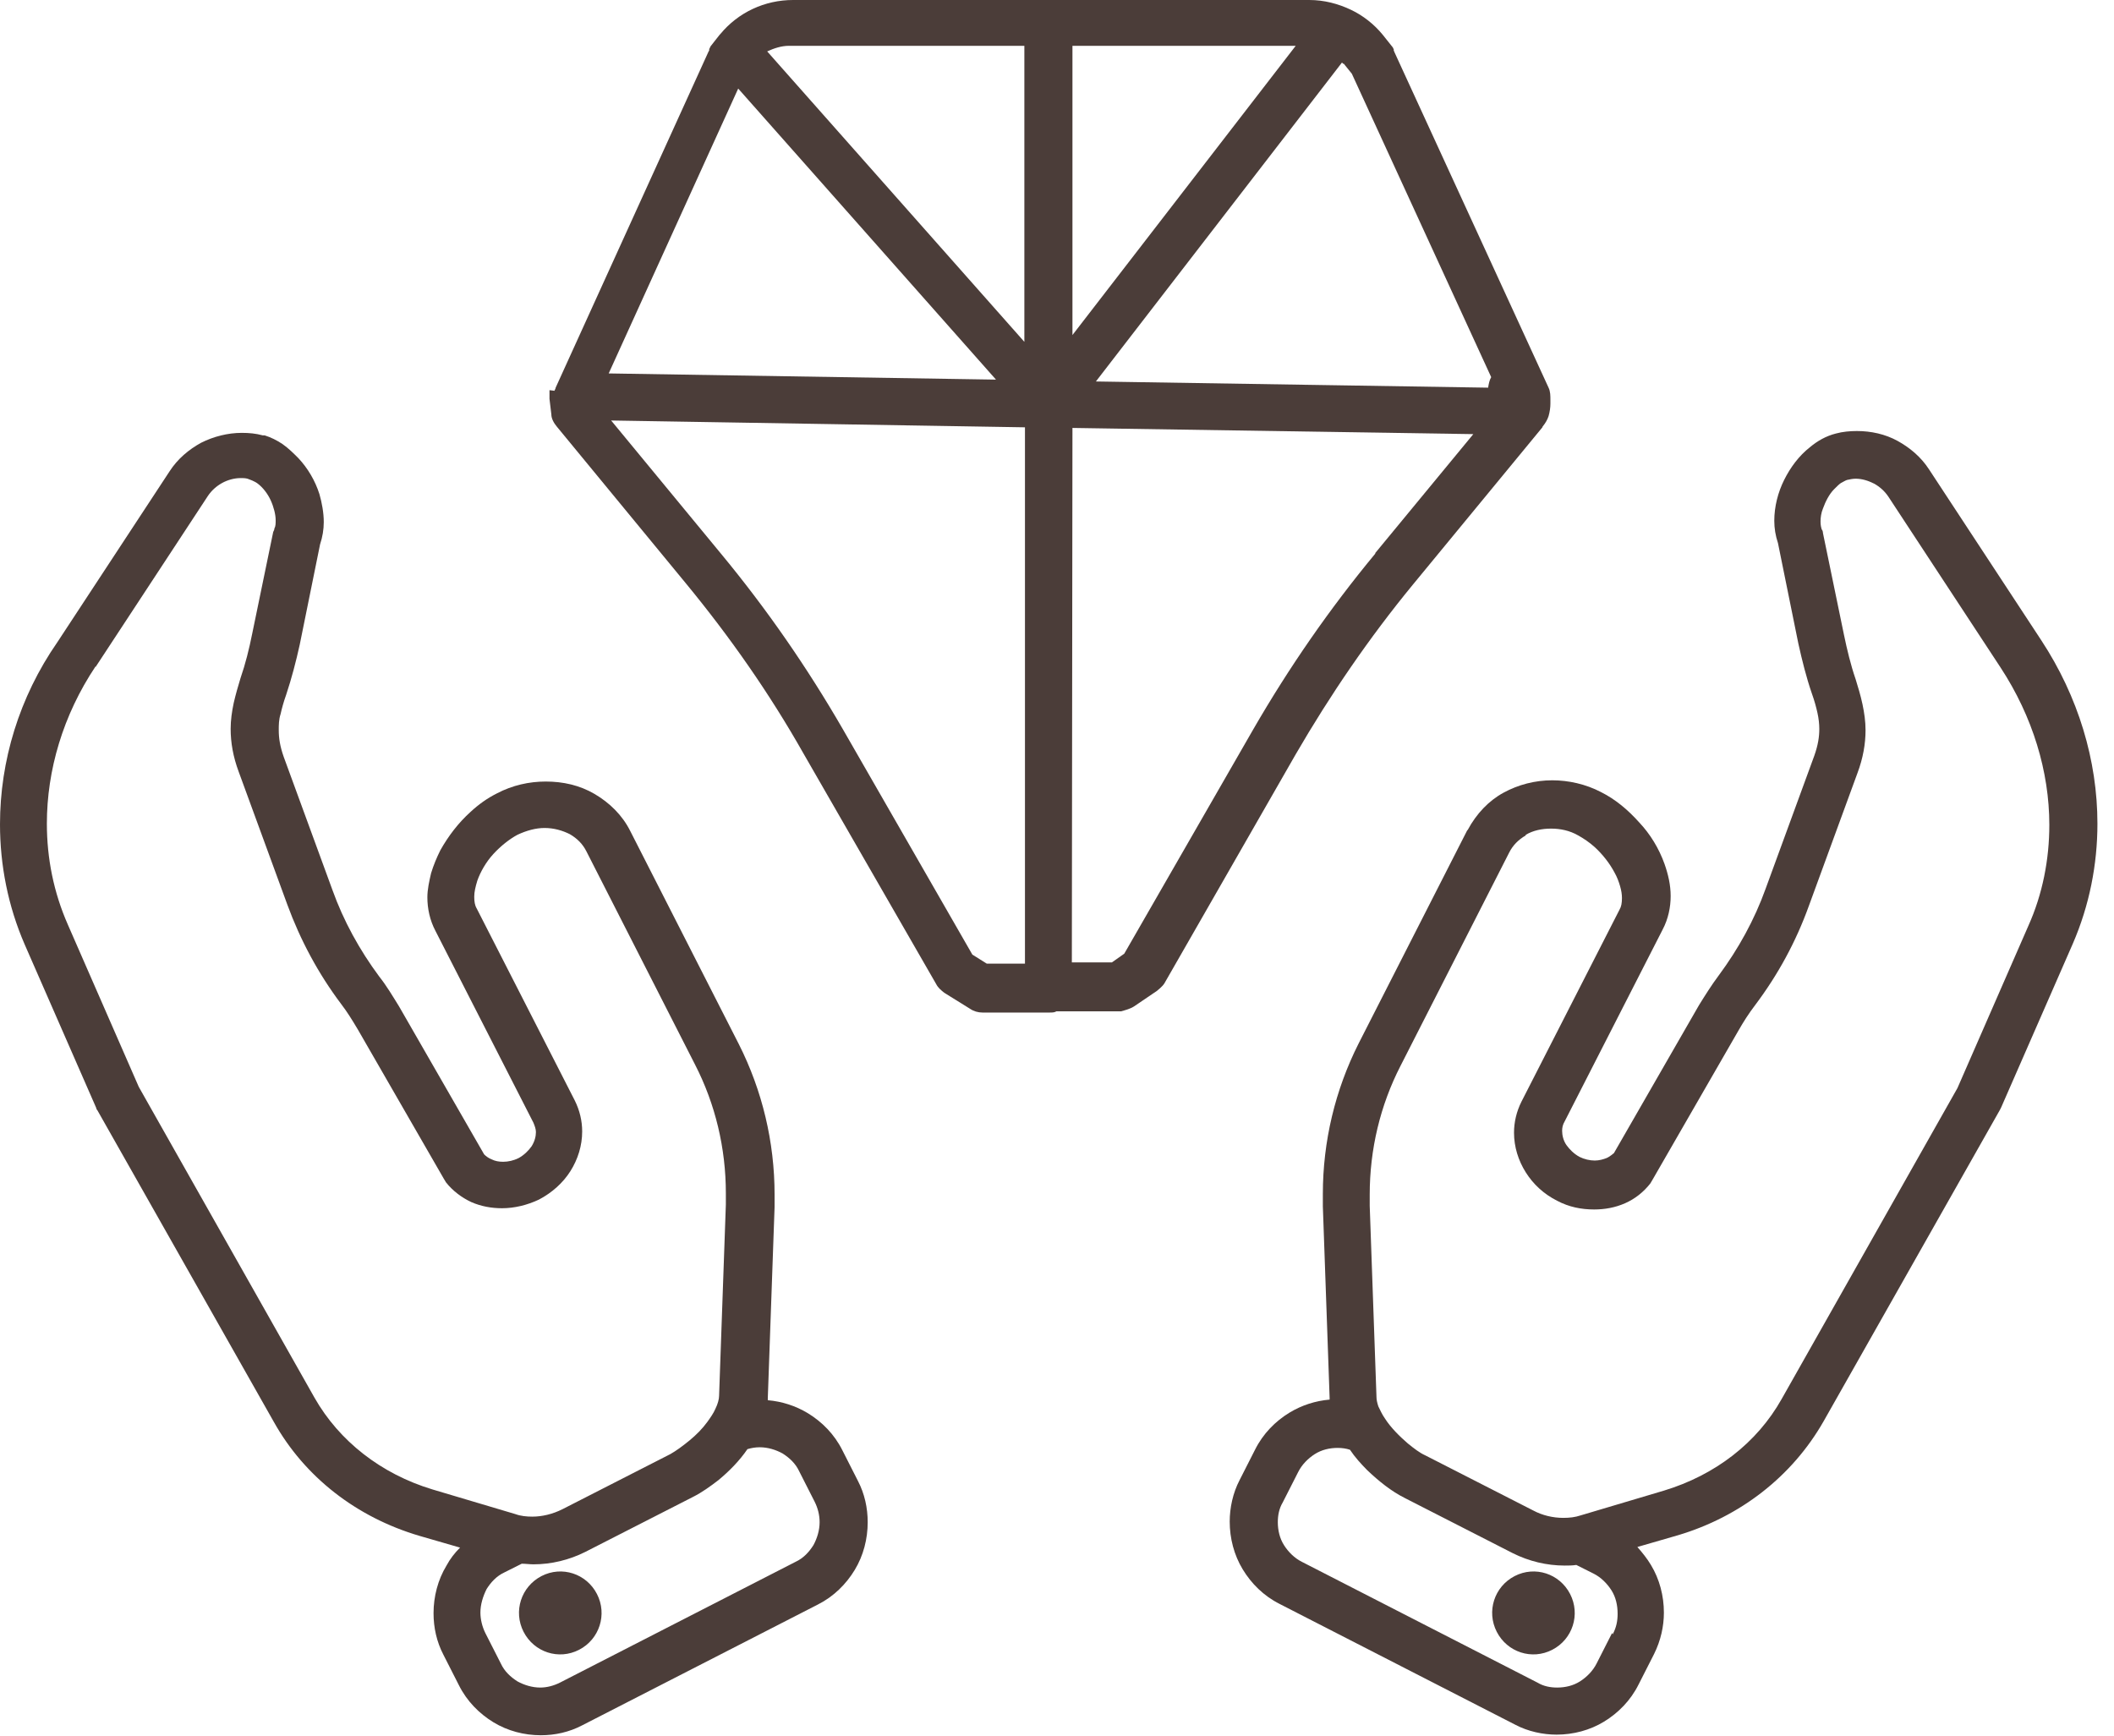
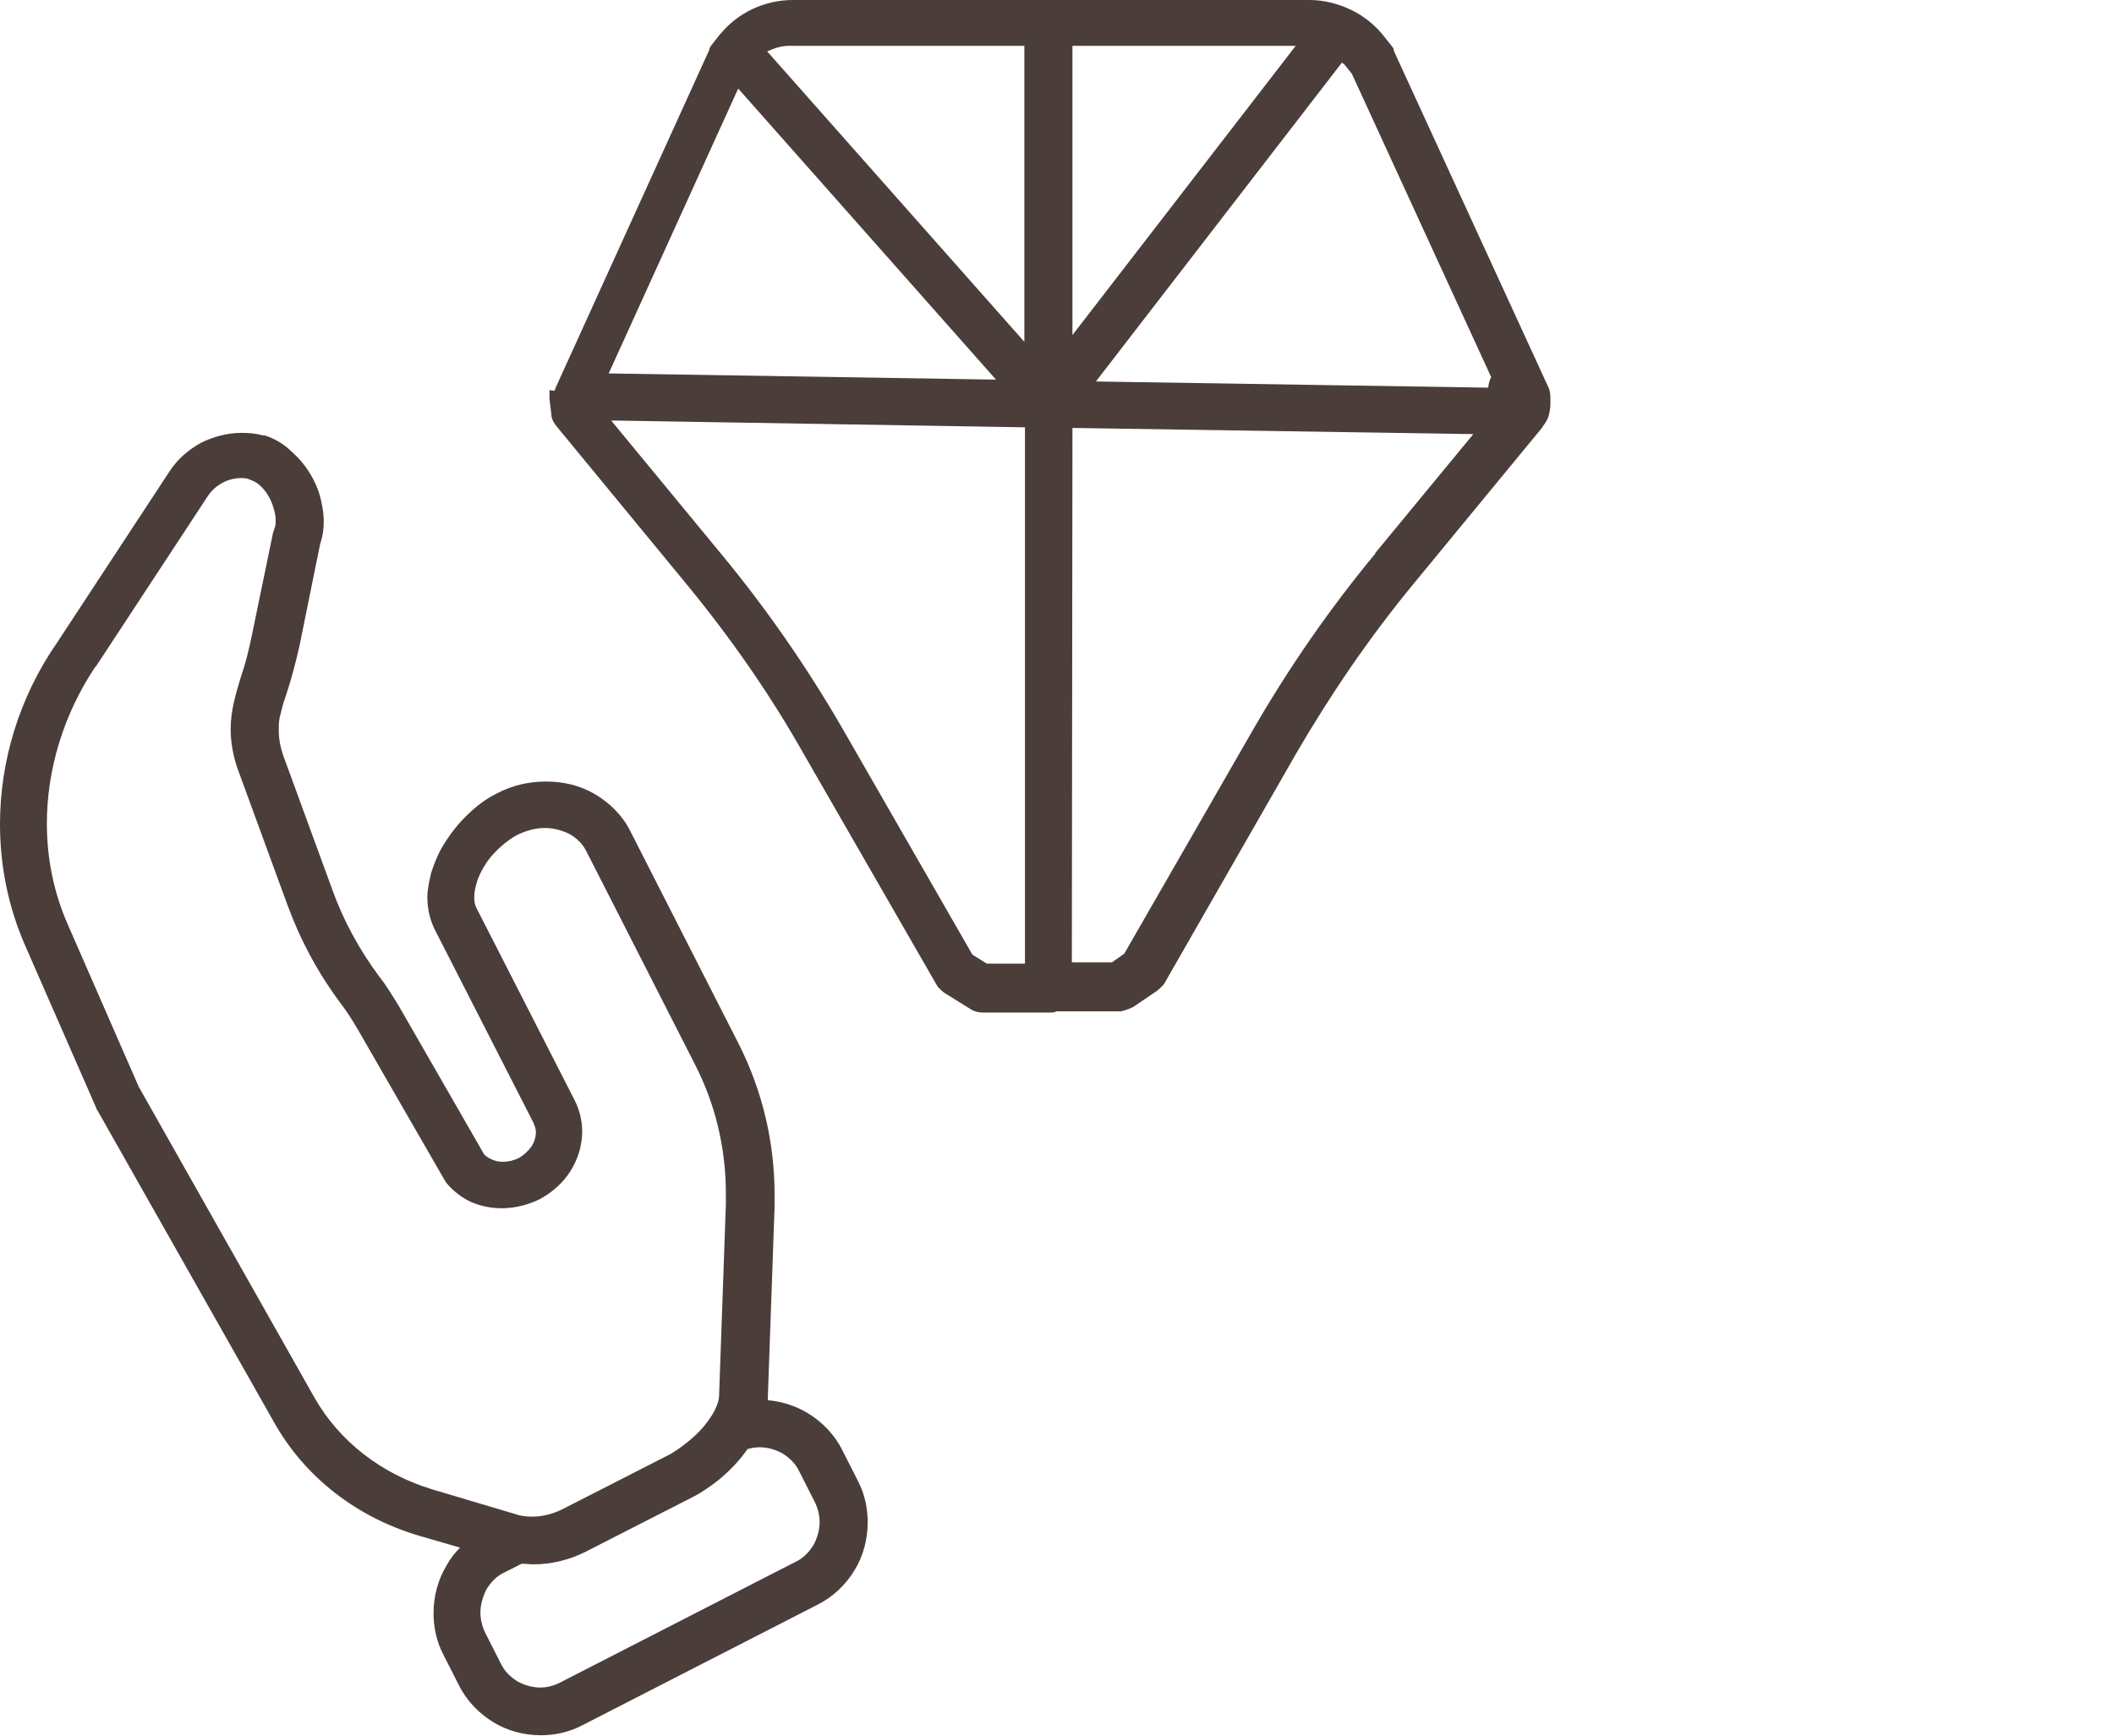
<svg xmlns="http://www.w3.org/2000/svg" width="123" height="101" viewBox="0 0 123 101" fill="none">
-   <path d="M88.773 48.572C89.204 48.32 89.706 48.212 90.244 48.212C90.782 48.212 91.321 48.32 91.823 48.608C92.146 48.788 92.469 49.004 92.792 49.293C93.258 49.725 93.653 50.23 93.94 50.77C94.084 51.022 94.191 51.31 94.263 51.563C94.335 51.815 94.371 52.031 94.371 52.247C94.371 52.536 94.335 52.752 94.227 52.932L88.522 64.102C88.235 64.679 88.091 65.291 88.091 65.904C88.091 66.733 88.342 67.525 88.773 68.21C89.204 68.894 89.814 69.471 90.603 69.867C91.285 70.228 92.002 70.372 92.756 70.372C93.366 70.372 93.976 70.264 94.55 70.011C95.124 69.759 95.626 69.363 96.021 68.859C96.057 68.786 96.093 68.75 96.129 68.678L101.152 59.958C101.439 59.454 101.762 58.95 102.121 58.481C103.449 56.715 104.489 54.806 105.243 52.716L108.078 44.969C108.401 44.104 108.544 43.275 108.544 42.483C108.544 41.978 108.472 41.474 108.365 40.969C108.257 40.465 108.114 39.996 107.97 39.528C107.683 38.699 107.468 37.798 107.288 36.933L106.068 31.024C106.068 31.024 106.068 30.88 105.996 30.808C105.961 30.7 105.925 30.556 105.925 30.339C105.925 30.123 105.961 29.835 106.068 29.583C106.212 29.186 106.427 28.754 106.714 28.466C106.858 28.322 107.001 28.177 107.109 28.105C107.252 28.033 107.36 27.961 107.468 27.925C107.647 27.889 107.791 27.853 107.97 27.853C108.329 27.853 108.688 27.961 109.046 28.141C109.369 28.322 109.656 28.574 109.872 28.898L116.402 38.843C118.268 41.69 119.237 44.897 119.237 47.995C119.237 50.013 118.842 52.031 118.017 53.869L113.891 63.309L103.664 81.398C102.229 83.956 99.789 85.83 96.811 86.731L91.966 88.172C91.644 88.28 91.321 88.316 90.962 88.316C90.352 88.316 89.742 88.172 89.204 87.884L82.924 84.677C82.601 84.533 82.278 84.281 81.919 83.992C81.417 83.56 80.915 83.055 80.592 82.551C80.412 82.299 80.305 82.046 80.197 81.83C80.125 81.614 80.089 81.434 80.089 81.29L79.695 70.156C79.695 69.939 79.695 69.723 79.695 69.507C79.695 66.877 80.305 64.318 81.489 62.012L87.804 49.617C88.019 49.185 88.342 48.86 88.773 48.608V48.572ZM93.796 95.018L92.899 96.784C92.684 97.216 92.325 97.577 91.931 97.829C91.536 98.081 91.069 98.189 90.603 98.189C90.208 98.189 89.814 98.117 89.455 97.901L75.748 90.874C75.317 90.658 74.958 90.298 74.707 89.902C74.456 89.505 74.348 89.037 74.348 88.568C74.348 88.172 74.42 87.776 74.635 87.415L75.532 85.65C75.748 85.217 76.106 84.857 76.501 84.605C76.896 84.353 77.362 84.245 77.829 84.245C78.08 84.245 78.331 84.281 78.546 84.353C78.834 84.785 79.192 85.181 79.551 85.542C80.233 86.19 80.951 86.767 81.74 87.163L88.019 90.37C88.952 90.838 89.993 91.091 91.034 91.091C91.249 91.091 91.5 91.091 91.715 91.055L92.72 91.559C93.151 91.775 93.509 92.136 93.761 92.532C94.012 92.928 94.119 93.397 94.119 93.901C94.119 94.298 94.048 94.694 93.832 95.09L93.796 95.018ZM85.364 48.32L79.049 60.715C77.685 63.417 76.968 66.408 76.968 69.471C76.968 69.723 76.968 69.975 76.968 70.192L77.362 81.326C77.362 81.362 77.362 81.398 77.362 81.434C76.537 81.506 75.748 81.758 75.03 82.191C74.205 82.695 73.487 83.416 73.021 84.353L72.124 86.118C71.729 86.875 71.549 87.74 71.549 88.532C71.549 89.505 71.801 90.478 72.303 91.307C72.805 92.136 73.523 92.856 74.456 93.325L88.163 100.351C88.916 100.748 89.778 100.928 90.567 100.928C91.536 100.928 92.505 100.675 93.33 100.171C94.155 99.666 94.873 98.946 95.339 98.009L96.237 96.243C96.631 95.451 96.811 94.622 96.811 93.829C96.811 92.856 96.559 91.883 96.057 91.055C95.842 90.694 95.555 90.334 95.268 90.01L97.636 89.325C101.26 88.244 104.274 85.902 106.104 82.695L116.366 64.571C116.366 64.571 116.402 64.499 116.438 64.427L120.601 54.914C121.569 52.68 122.036 50.302 122.036 47.923C122.036 44.248 120.924 40.537 118.771 37.258L112.24 27.313C111.774 26.592 111.128 26.052 110.41 25.655C109.692 25.259 108.867 25.079 108.042 25.079C107.647 25.079 107.216 25.115 106.822 25.223C106.248 25.367 105.745 25.655 105.315 26.015C104.669 26.52 104.166 27.204 103.808 27.925C103.449 28.646 103.234 29.475 103.234 30.303C103.234 30.736 103.305 31.168 103.449 31.601L104.633 37.438C104.848 38.411 105.099 39.42 105.422 40.356C105.566 40.753 105.674 41.149 105.745 41.474C105.817 41.798 105.853 42.122 105.853 42.41C105.853 42.879 105.781 43.347 105.566 43.96L102.731 51.707C102.085 53.508 101.152 55.202 100.004 56.752C99.574 57.328 99.215 57.904 98.856 58.481L93.904 67.093C93.904 67.093 93.653 67.309 93.474 67.381C93.294 67.453 93.043 67.525 92.792 67.525C92.505 67.525 92.182 67.453 91.895 67.309C91.572 67.129 91.321 66.877 91.141 66.624C90.962 66.372 90.89 66.048 90.89 65.796C90.89 65.615 90.926 65.435 91.034 65.255L96.739 54.085C97.062 53.472 97.205 52.788 97.205 52.139C97.205 51.491 97.062 50.878 96.847 50.266C96.524 49.365 96.021 48.536 95.375 47.851C94.729 47.131 94.012 46.518 93.151 46.086C92.254 45.617 91.249 45.401 90.316 45.401C89.311 45.401 88.342 45.653 87.481 46.122C86.62 46.59 85.902 47.347 85.4 48.284L85.364 48.32Z" fill="#4B3D39" />
  <path d="M5.562 38.807L12.092 28.862C12.308 28.538 12.595 28.285 12.918 28.105C13.241 27.925 13.635 27.817 13.994 27.817C14.174 27.817 14.353 27.817 14.496 27.889C14.496 27.889 14.819 27.997 14.999 28.141C15.286 28.357 15.573 28.718 15.752 29.114C15.932 29.511 16.039 29.943 16.039 30.267C16.039 30.447 16.039 30.628 15.968 30.736C15.968 30.808 15.932 30.88 15.896 30.952L14.676 36.861C14.496 37.762 14.281 38.627 13.994 39.456C13.851 39.924 13.707 40.428 13.599 40.897C13.492 41.401 13.42 41.906 13.42 42.41C13.42 43.203 13.563 44.032 13.886 44.897L16.721 52.644C17.475 54.697 18.515 56.643 19.843 58.409C20.202 58.877 20.489 59.346 20.812 59.886L25.835 68.606C25.835 68.606 25.907 68.714 25.943 68.786C26.338 69.291 26.876 69.687 27.414 69.939C27.988 70.192 28.598 70.3 29.208 70.3C29.926 70.3 30.679 70.119 31.361 69.795C32.115 69.399 32.761 68.822 33.191 68.138C33.622 67.453 33.873 66.66 33.873 65.832C33.873 65.219 33.729 64.606 33.442 64.03L27.737 52.86C27.629 52.68 27.593 52.463 27.593 52.175C27.593 51.887 27.665 51.599 27.773 51.238C27.952 50.734 28.275 50.157 28.706 49.689C29.137 49.22 29.639 48.824 30.105 48.572C30.643 48.32 31.182 48.175 31.684 48.175C32.222 48.175 32.725 48.32 33.155 48.536C33.586 48.788 33.909 49.112 34.124 49.545L40.439 61.94C41.623 64.246 42.233 66.804 42.233 69.435C42.233 69.651 42.233 69.867 42.233 70.083L41.839 81.218C41.839 81.398 41.767 81.686 41.623 81.974C41.516 82.227 41.337 82.479 41.157 82.731C40.87 83.127 40.511 83.488 40.117 83.812C39.722 84.136 39.327 84.424 39.004 84.605L32.725 87.812C32.151 88.1 31.541 88.244 30.966 88.244C30.643 88.244 30.285 88.208 29.998 88.1L25.154 86.659C22.175 85.758 19.735 83.848 18.3 81.326L8.074 63.237L3.947 53.797C3.122 51.923 2.727 49.941 2.727 47.923C2.727 44.824 3.66 41.617 5.562 38.771V38.807ZM46.504 85.614L47.401 87.379C47.58 87.74 47.688 88.136 47.688 88.568C47.688 89.037 47.544 89.505 47.329 89.901C47.078 90.298 46.755 90.658 46.288 90.874L32.581 97.901C32.222 98.081 31.828 98.189 31.433 98.189C30.966 98.189 30.5 98.045 30.105 97.829C29.711 97.576 29.352 97.252 29.137 96.784L28.239 95.018C28.06 94.658 27.952 94.225 27.952 93.829C27.952 93.361 28.096 92.892 28.311 92.46C28.562 92.063 28.885 91.703 29.352 91.487L30.357 90.983C30.572 90.983 30.823 91.019 31.038 91.019C32.079 91.019 33.119 90.766 34.052 90.298L40.332 87.091C40.834 86.839 41.337 86.478 41.803 86.118C42.413 85.614 43.023 85.001 43.489 84.316C43.741 84.244 43.956 84.208 44.207 84.208C44.673 84.208 45.14 84.352 45.535 84.569C45.929 84.821 46.288 85.145 46.504 85.614ZM5.598 64.462C5.598 64.462 5.598 64.534 5.669 64.606L15.932 82.731C17.726 85.938 20.74 88.28 24.4 89.361L26.768 90.046C26.445 90.37 26.194 90.694 25.979 91.091C25.477 91.919 25.225 92.892 25.225 93.865C25.225 94.694 25.405 95.523 25.799 96.279L26.697 98.045C27.163 98.982 27.881 99.702 28.706 100.207C29.531 100.711 30.5 100.964 31.469 100.964C32.294 100.964 33.119 100.783 33.873 100.387L47.58 93.361C48.513 92.892 49.231 92.171 49.733 91.343C50.235 90.514 50.486 89.541 50.486 88.568C50.486 87.74 50.307 86.911 49.912 86.154L49.015 84.388C48.549 83.452 47.831 82.731 47.006 82.227C46.288 81.794 45.499 81.542 44.673 81.47C44.673 81.434 44.673 81.398 44.673 81.362L45.068 70.228C45.068 69.975 45.068 69.723 45.068 69.507C45.068 66.444 44.351 63.453 42.987 60.751L36.672 48.356C36.205 47.419 35.452 46.698 34.591 46.194C33.729 45.689 32.761 45.473 31.756 45.473C30.787 45.473 29.818 45.689 28.921 46.158C28.347 46.446 27.845 46.806 27.378 47.239C26.661 47.887 26.087 48.644 25.62 49.473C25.405 49.905 25.225 50.337 25.082 50.806C24.974 51.274 24.866 51.743 24.866 52.211C24.866 52.86 25.01 53.544 25.333 54.157L31.038 65.327C31.11 65.507 31.182 65.687 31.182 65.868C31.182 66.12 31.11 66.408 30.931 66.696C30.751 66.949 30.5 67.201 30.177 67.381C29.89 67.525 29.567 67.597 29.28 67.597C29.029 67.597 28.814 67.561 28.598 67.453C28.419 67.381 28.275 67.273 28.168 67.165L23.216 58.553C22.857 57.976 22.498 57.364 22.068 56.823C20.919 55.274 19.986 53.58 19.341 51.779L16.506 44.032C16.291 43.419 16.219 42.951 16.219 42.482C16.219 42.194 16.219 41.87 16.326 41.545C16.398 41.221 16.506 40.825 16.649 40.428C16.972 39.456 17.224 38.483 17.439 37.51L18.623 31.672C18.767 31.24 18.838 30.808 18.838 30.375C18.838 29.835 18.731 29.258 18.587 28.754C18.336 27.961 17.905 27.24 17.367 26.664C17.08 26.376 16.793 26.087 16.434 25.835C16.111 25.619 15.752 25.439 15.393 25.331C15.358 25.331 15.322 25.331 15.286 25.331C14.891 25.223 14.496 25.186 14.066 25.186C13.241 25.186 12.415 25.403 11.698 25.763C10.98 26.159 10.334 26.7 9.868 27.421L3.337 37.366C1.112 40.572 0 44.284 0 47.959C0 50.337 0.466 52.716 1.435 54.95L5.598 64.462Z" fill="#4B3D39" />
  <path d="M59.601 2.666V19.89L44.638 2.991C45.032 2.811 45.463 2.666 45.894 2.666H59.565H59.601ZM80.018 32.213C77.362 35.42 74.994 38.843 72.913 42.447L65.413 55.49L64.696 55.995H62.364L62.399 24.899L85.723 25.259L80.018 32.177V32.213ZM56.587 55.563L49.051 42.447C46.97 38.843 44.602 35.42 41.947 32.213L35.559 24.466L59.636 24.863V56.067H57.412L56.551 55.527L56.587 55.563ZM62.399 19.494V2.666H75.389L62.399 19.494ZM78.188 3.711L78.654 4.288L86.763 21.944C86.656 22.124 86.62 22.34 86.584 22.556L63.763 22.196L78.08 3.639C78.08 3.639 78.116 3.675 78.152 3.711H78.188ZM42.951 5.153L57.95 22.088L35.416 21.728L42.951 5.153ZM31.971 22.701C31.971 22.701 31.971 22.809 31.971 22.845C31.971 22.917 31.971 22.953 31.971 23.025C31.971 23.097 31.971 23.133 31.971 23.205L32.079 24.106C32.079 24.358 32.222 24.61 32.402 24.827L39.937 33.979C42.485 37.078 44.781 40.357 46.755 43.852L54.469 57.256C54.577 57.472 54.757 57.617 54.936 57.761L56.443 58.697C56.658 58.842 56.909 58.914 57.161 58.914H60.713C60.713 58.914 60.964 58.914 61.072 58.914C61.215 58.914 61.359 58.914 61.467 58.842H65.234C65.485 58.77 65.772 58.697 65.988 58.553L67.315 57.653C67.315 57.653 67.638 57.4 67.746 57.22L75.389 43.888C77.398 40.429 79.659 37.114 82.207 34.015L89.742 24.863C89.742 24.863 89.742 24.827 89.778 24.791C89.921 24.61 90.029 24.43 90.101 24.214C90.172 23.962 90.208 23.71 90.208 23.493C90.208 23.421 90.208 23.349 90.208 23.277C90.208 23.025 90.208 22.773 90.101 22.556L81.13 3.027C81.13 3.027 81.13 2.991 81.094 2.955C81.094 2.955 81.094 2.919 81.094 2.883C81.094 2.883 81.094 2.847 81.058 2.811C81.058 2.811 81.058 2.775 81.022 2.738L80.448 2.018C79.946 1.405 79.3 0.901 78.618 0.577C77.865 0.216 77.039 0 76.178 0H46.145C44.494 0 42.951 0.721 41.911 1.982C41.911 1.982 41.911 1.982 41.875 2.018L41.337 2.702C41.337 2.702 41.337 2.738 41.301 2.775C41.301 2.775 41.301 2.811 41.265 2.847C41.265 2.847 41.265 2.883 41.265 2.919C41.265 2.919 41.265 2.955 41.229 2.991L32.33 22.556C32.33 22.593 32.294 22.665 32.258 22.737L31.971 22.701Z" fill="#4B3D39" />
-   <path d="M31.505 91.703C30.321 92.316 29.854 93.757 30.464 94.946C31.074 96.135 32.509 96.604 33.694 95.991C34.878 95.379 35.344 93.937 34.734 92.748C34.124 91.559 32.689 91.091 31.505 91.703Z" fill="#4B3D39" />
-   <path d="M88.127 91.703C86.943 92.316 86.477 93.757 87.087 94.946C87.697 96.135 89.132 96.604 90.316 95.991C91.5 95.379 91.966 93.937 91.356 92.748C90.746 91.559 89.311 91.091 88.127 91.703Z" fill="#4B3D39" />
</svg>